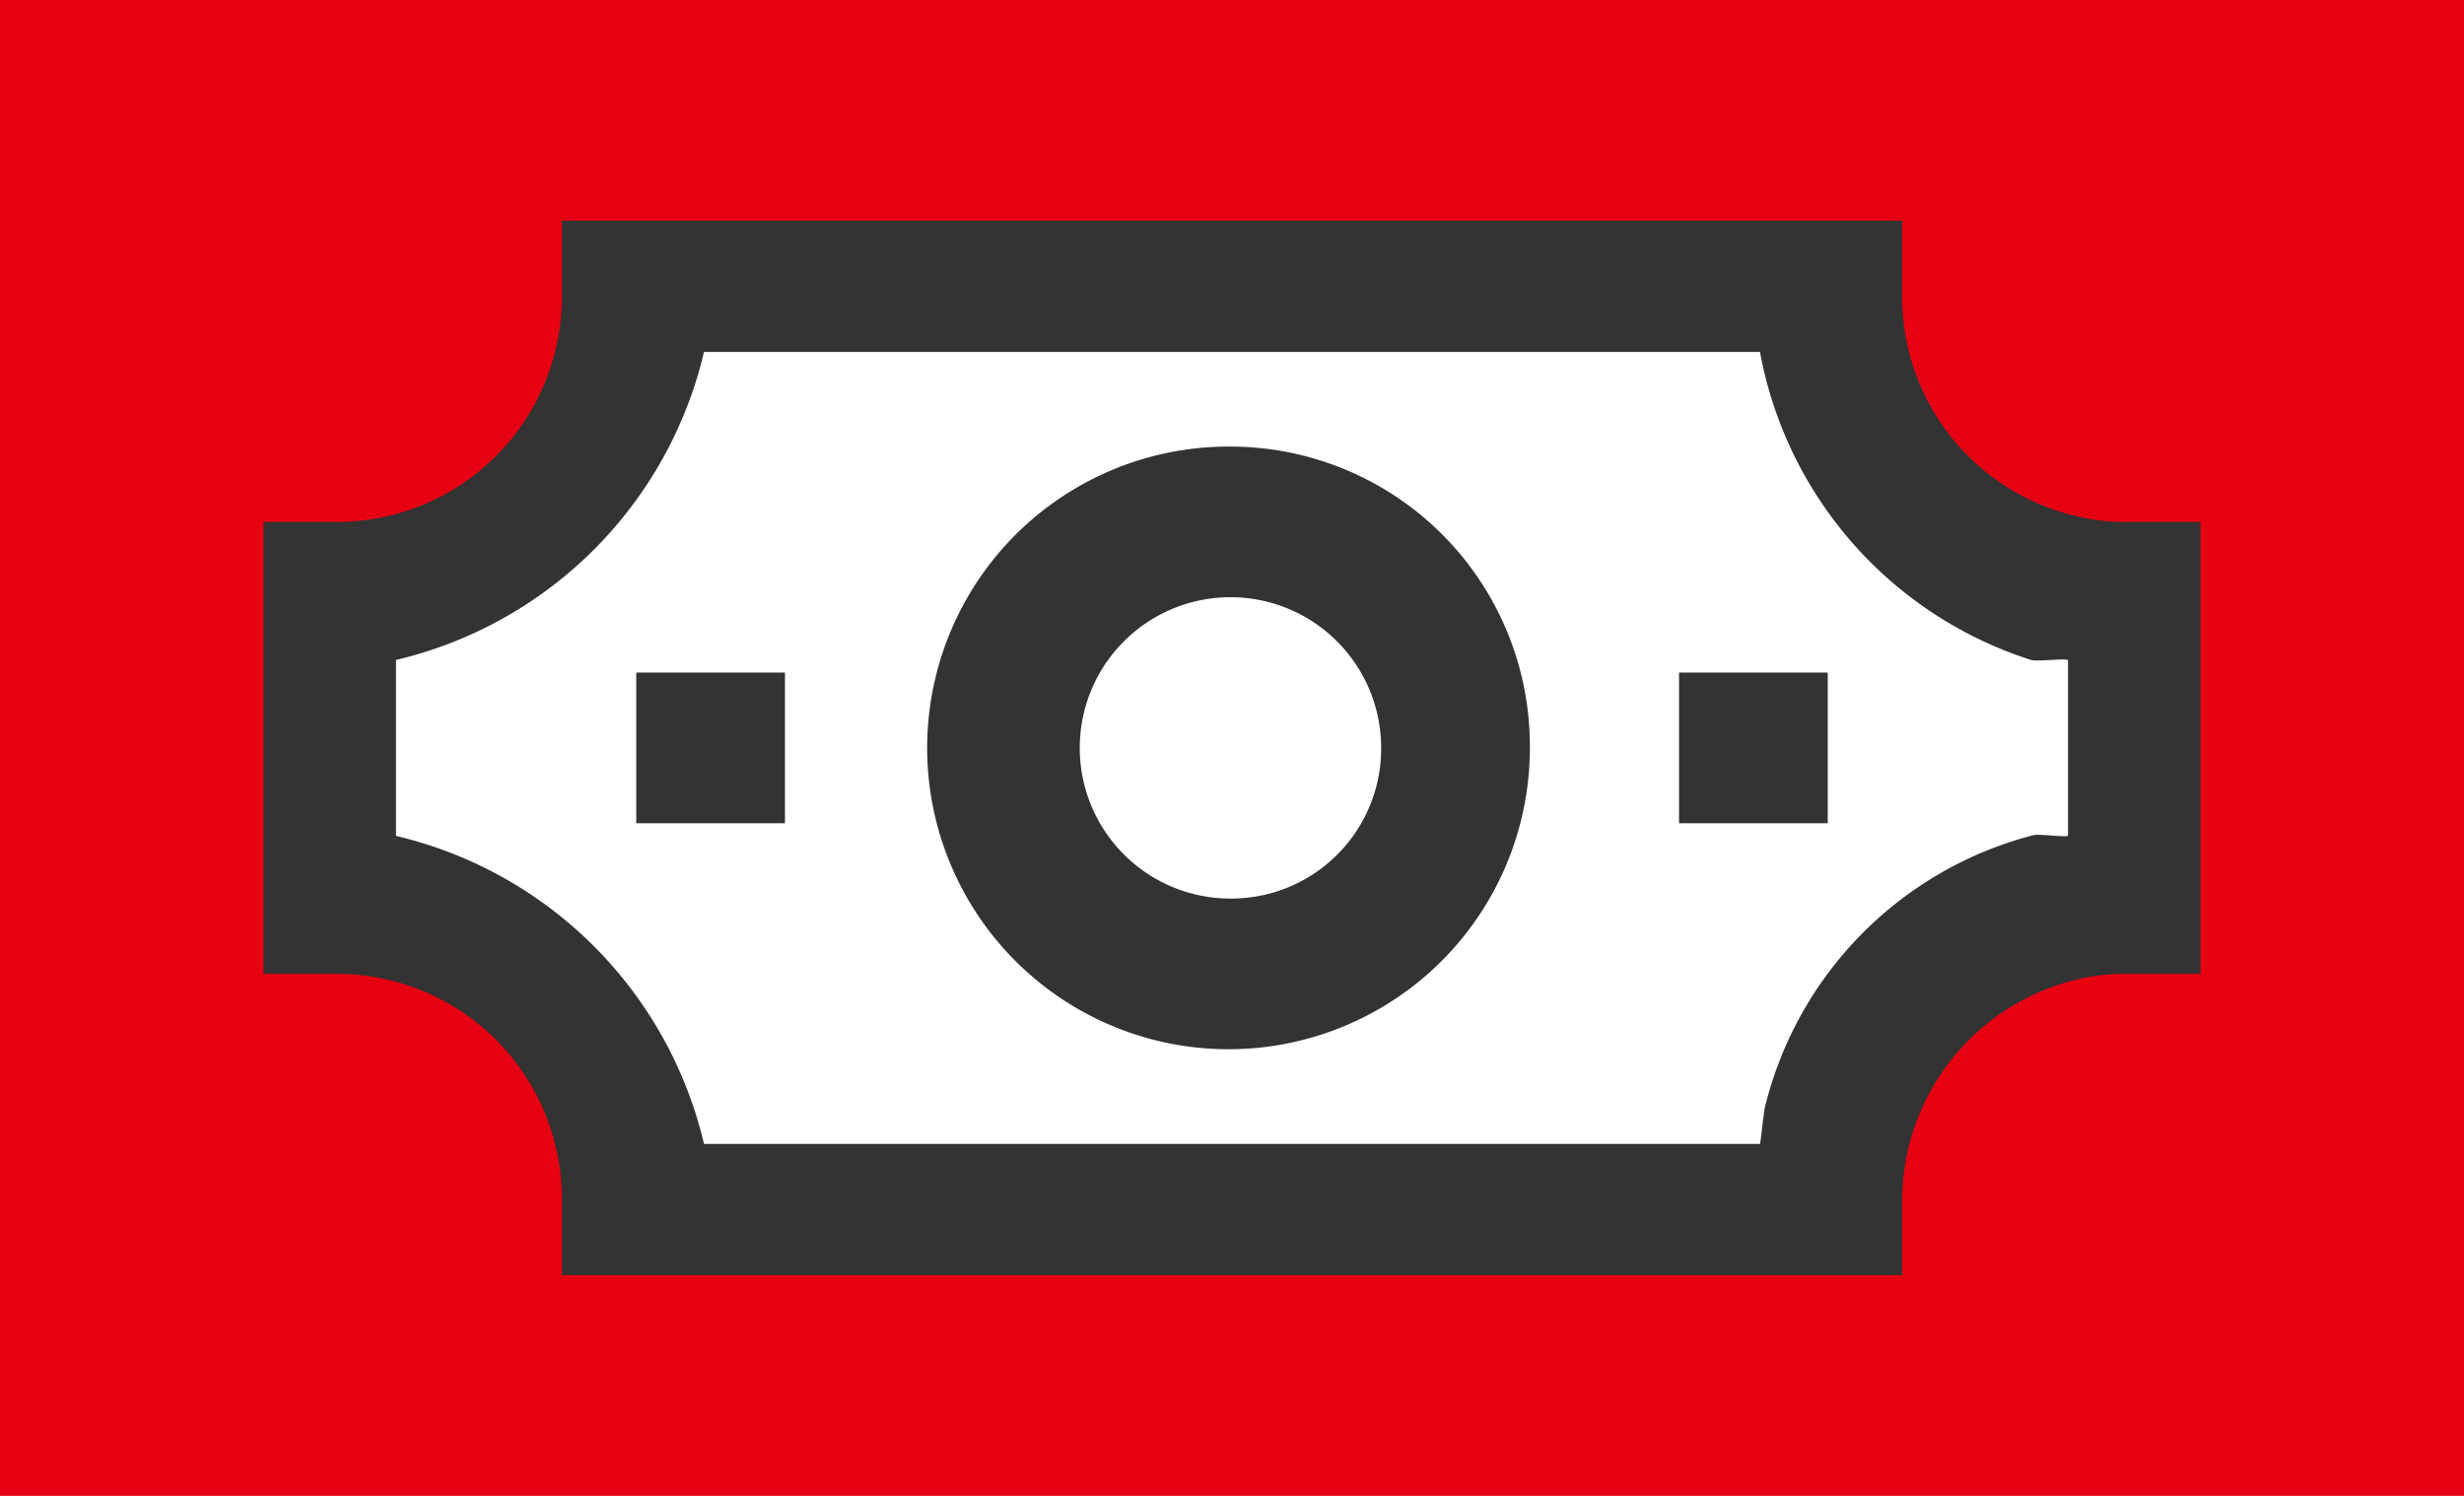
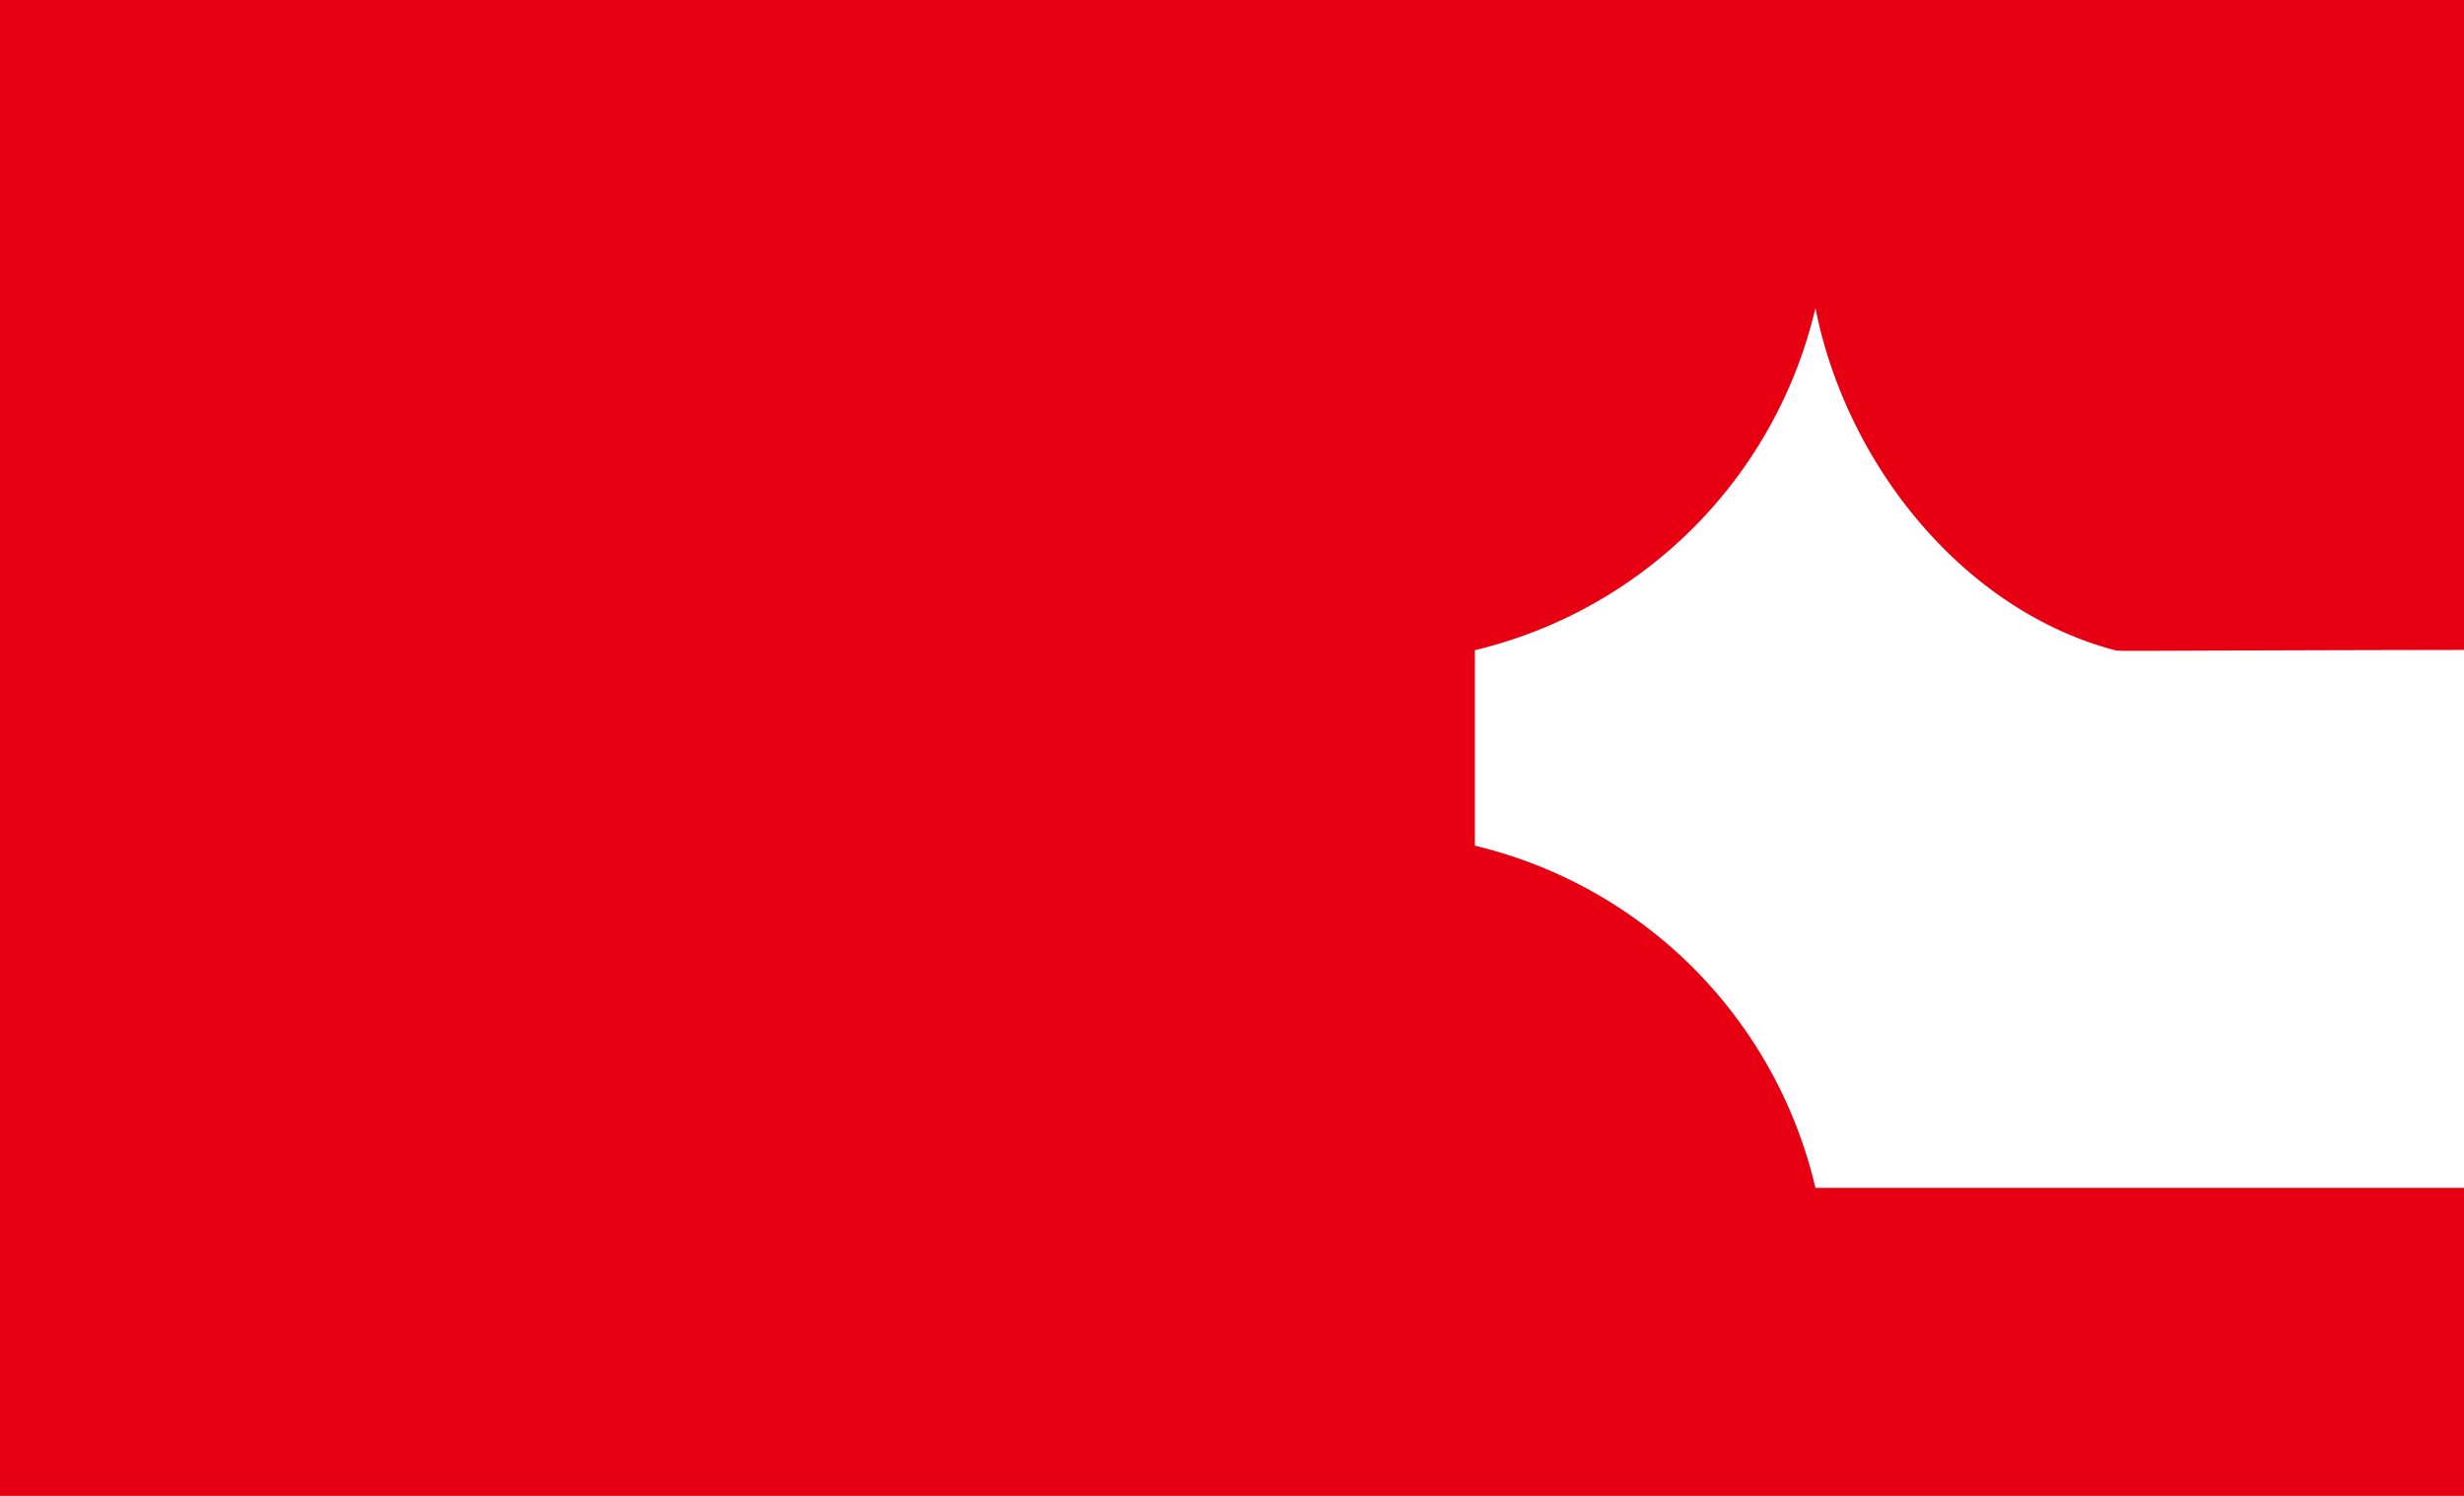
<svg xmlns="http://www.w3.org/2000/svg" id="products_icon_bonds.svg" data-name="products/icon_bonds.svg" width="56" height="34" viewBox="0 0 56 34">
  <defs>
    <style>
      .cls-1 {
        fill: #e60012;
      }

      .cls-2 {
        fill: #fff;
      }

      .cls-2, .cls-3 {
        fill-rule: evenodd;
      }

      .cls-3 {
        fill: #333;
      }
    </style>
  </defs>
  <rect id="長方形_1900" data-name="長方形 1900" class="cls-1" width="56" height="34" />
-   <path id="シェイプ_926" data-name="シェイプ 926" class="cls-2" d="M4883.07,374.78c-3.45-.908-6.11-4.228-6.81-7.78h-26.52a10.442,10.442,0,0,1-7.74,7.778v4.444a10.44,10.44,0,0,1,7.74,7.778h26.52c0.04-.159.1-0.8,0.14-0.967l0.01-.04a9.372,9.372,0,0,1,6.71-6.787c0.15-.044.72,0.051,0.88,0.016v-4.444C4883.83,374.74,4883.24,374.826,4883.07,374.78Z" transform="translate(-4835 -360)" />
-   <path id="シェイプ_531" data-name="シェイプ 531" class="cls-3" d="M4882.04,371.693a5.121,5.121,0,0,1-3.81-4.967v-1.712h-30.46v1.712a5.112,5.112,0,0,1-5.08,5.137h-1.7v10.273h1.7a5.112,5.112,0,0,1,5.08,5.137v1.711h30.46v-1.711a5.179,5.179,0,0,1,3.85-4.978,4.392,4.392,0,0,1,1.23-.159h1.7V371.863h-1.7A4.56,4.56,0,0,1,4882.04,371.693ZM4875,386h-24a9.406,9.406,0,0,0-7-7v-4a9.407,9.407,0,0,0,7-7h24a9.068,9.068,0,0,0,6.16,7c0.15,0.042.69-.036,0.84,0v4c-0.14.031-.66-0.054-0.8-0.014a8.465,8.465,0,0,0-6.07,6.108l-0.01.036C4875.08,385.277,4875.03,385.857,4875,386Zm-12-15.849a6.849,6.849,0,1,0,6.77,6.849A6.81,6.81,0,0,0,4863,370.151Zm0,10.273a3.425,3.425,0,1,1,3.39-3.424A3.409,3.409,0,0,1,4863,380.424Zm10.16-5.137h3.38v3.425h-3.38v-3.425Zm-23.7,0h3.38v3.425h-3.38v-3.425Z" transform="translate(-4835 -360)" />
+   <path id="シェイプ_926" data-name="シェイプ 926" class="cls-2" d="M4883.07,374.78c-3.45-.908-6.11-4.228-6.81-7.78a10.442,10.442,0,0,1-7.74,7.778v4.444a10.44,10.44,0,0,1,7.74,7.778h26.52c0.04-.159.1-0.8,0.14-0.967l0.01-.04a9.372,9.372,0,0,1,6.71-6.787c0.15-.044.72,0.051,0.88,0.016v-4.444C4883.83,374.74,4883.24,374.826,4883.07,374.78Z" transform="translate(-4835 -360)" />
</svg>